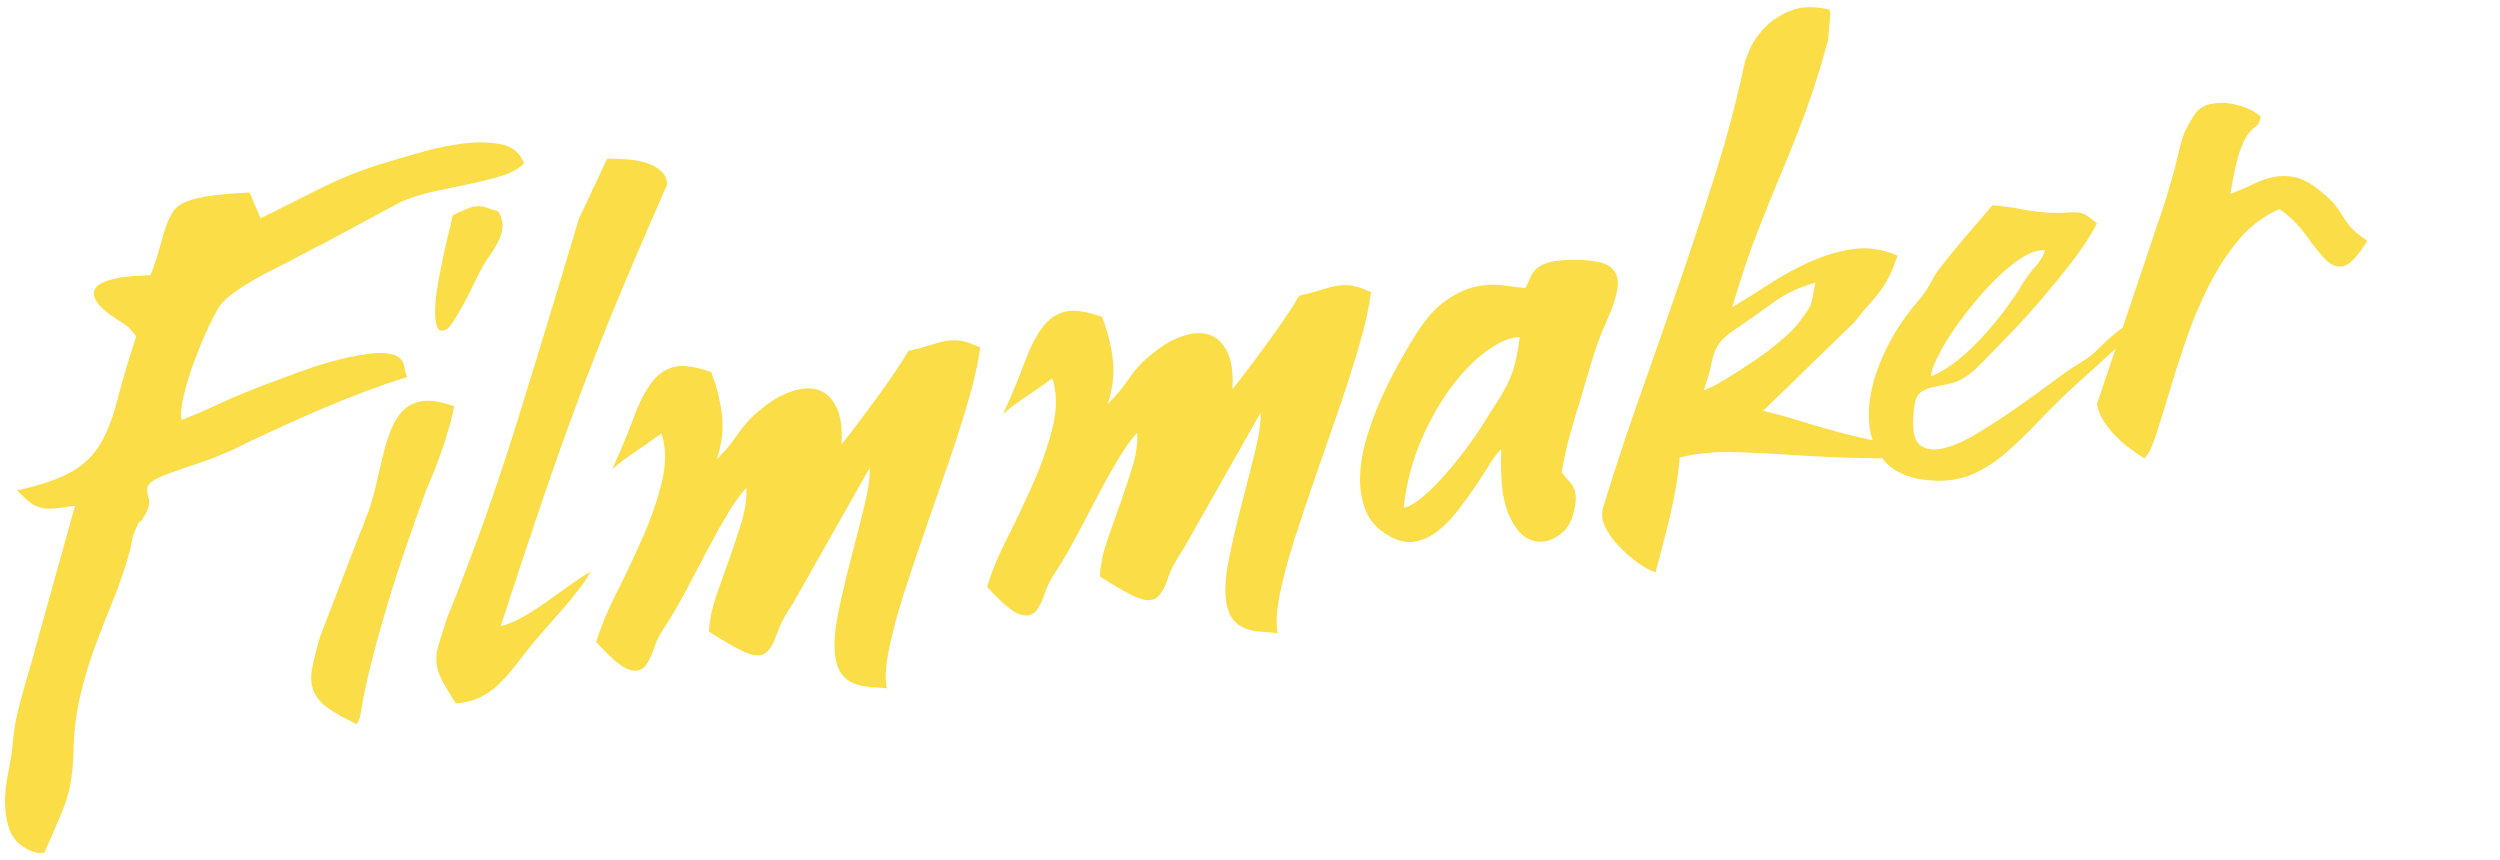
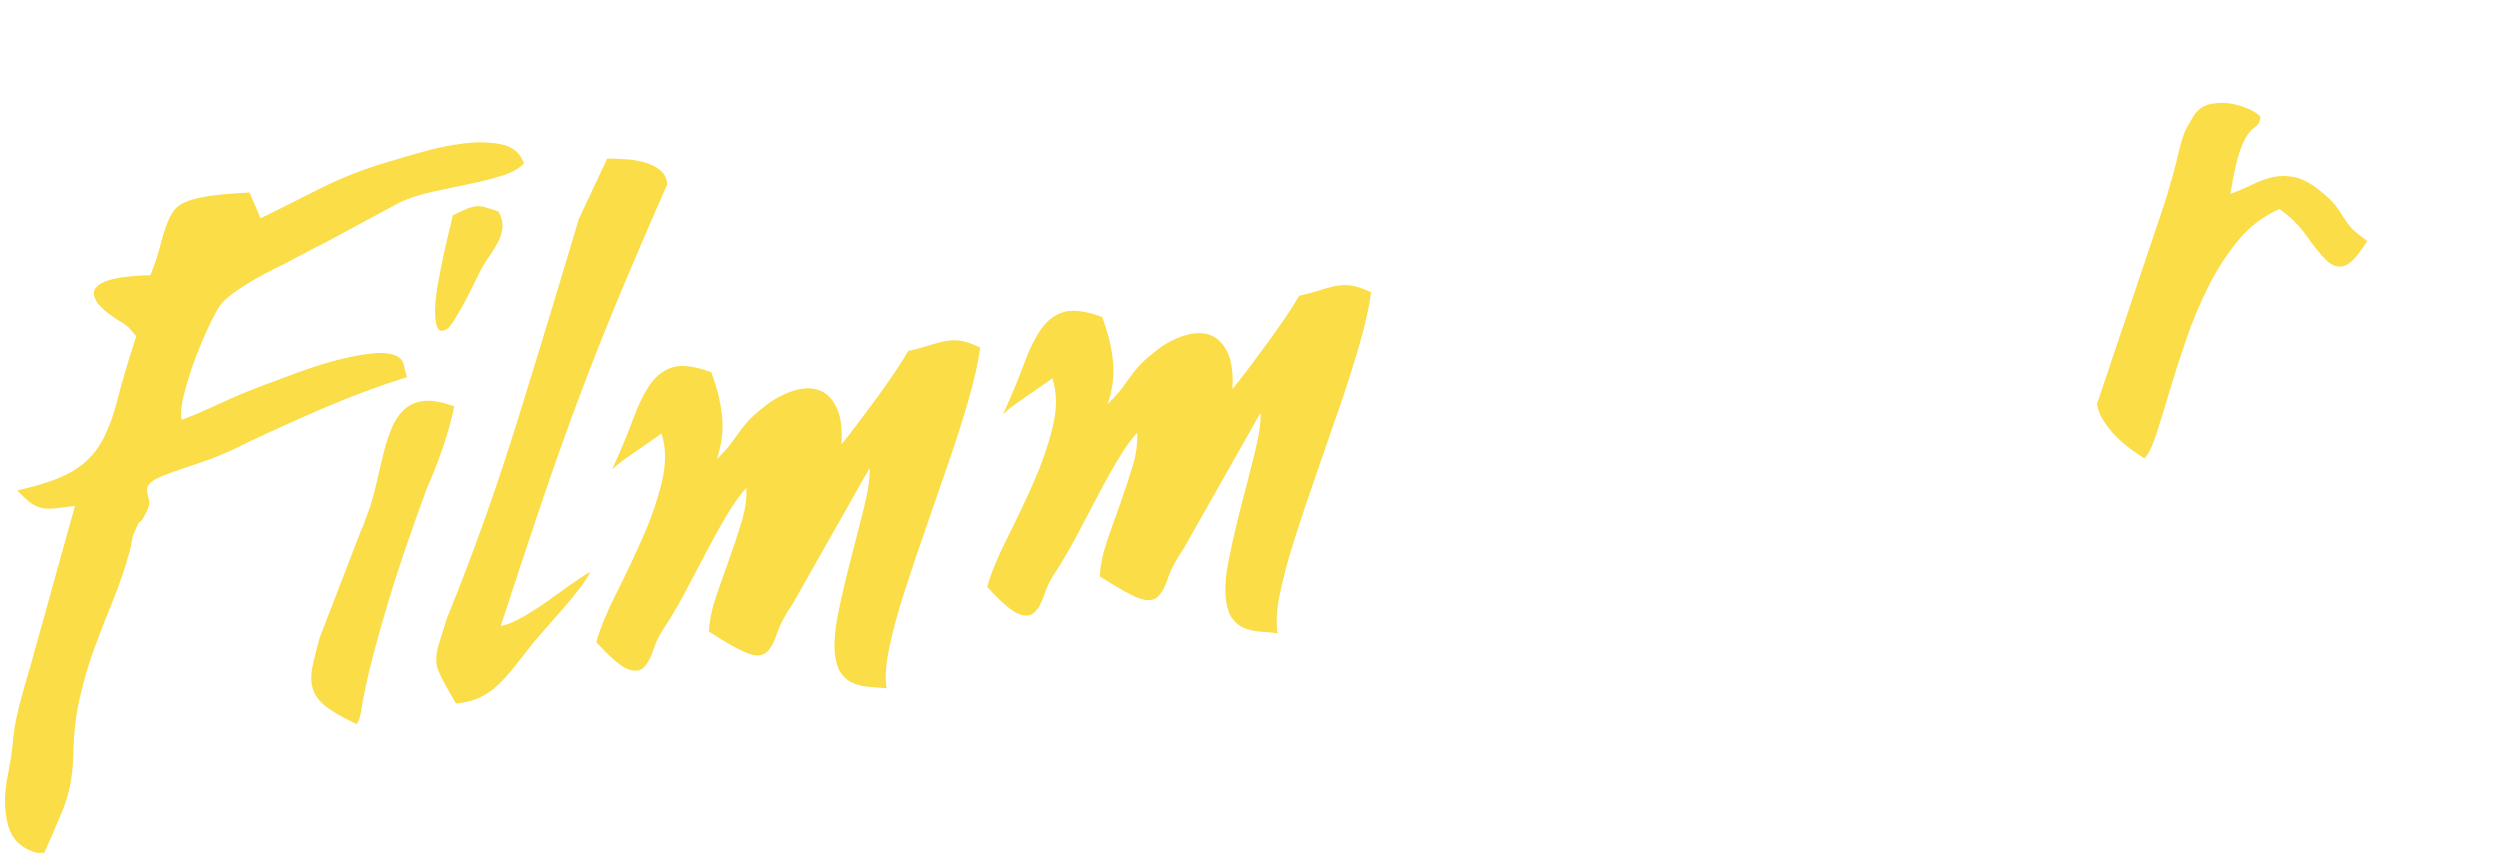
<svg xmlns="http://www.w3.org/2000/svg" width="250" height="86" viewBox="0 0 250 86" fill="none">
  <g clip-path="url(#clip0_187_2954)">
    <path d="M27.567 26.821C26.77 27.204 25.991 27.622 25.227 28.073C24.462 28.527 23.758 28.996 23.111 29.48C22.462 29.966 22.016 30.448 21.771 30.925C21.444 31.463 21.051 32.245 20.591 33.27C20.132 34.294 19.701 35.365 19.299 36.478C18.897 37.594 18.578 38.661 18.343 39.678C18.105 40.697 18.047 41.468 18.166 41.992C19.184 41.602 20.071 41.23 20.828 40.878C21.582 40.525 22.329 40.186 23.066 39.86C23.802 39.535 24.564 39.218 25.348 38.91C26.133 38.603 27.078 38.249 28.185 37.845C29.159 37.462 30.224 37.077 31.377 36.693C32.532 36.308 33.737 35.979 34.996 35.702C36.474 35.395 37.586 35.262 38.33 35.305C39.074 35.348 39.599 35.495 39.903 35.747C40.208 35.999 40.384 36.307 40.436 36.669C40.487 37.031 40.579 37.375 40.716 37.7C37.888 38.592 35.115 39.624 32.393 40.794C29.673 41.967 27.138 43.113 24.791 44.23C24.123 44.572 23.546 44.85 23.062 45.065C22.579 45.281 22.103 45.485 21.638 45.673C21.172 45.862 20.684 46.042 20.171 46.212C19.657 46.383 19.039 46.594 18.314 46.843C16.775 47.356 15.791 47.753 15.361 48.036C14.931 48.318 14.714 48.607 14.711 48.903C14.708 49.199 14.766 49.535 14.888 49.911C15.008 50.289 14.87 50.826 14.477 51.52C14.261 51.895 14.133 52.098 14.093 52.128C14.052 52.159 14.01 52.177 13.966 52.183C13.921 52.189 13.874 52.245 13.822 52.35C13.77 52.457 13.643 52.745 13.441 53.217C13.306 53.531 13.218 53.851 13.174 54.178C13.131 54.504 13.048 54.872 12.928 55.283C12.45 56.975 11.895 58.592 11.263 60.133C10.63 61.674 10.024 63.236 9.442 64.819C8.859 66.404 8.368 68.072 7.967 69.826C7.567 71.581 7.355 73.494 7.335 75.564C7.269 77.641 6.912 79.463 6.26 81.031C5.61 82.6 4.978 84.066 4.366 85.433C2.486 85.109 1.316 84.192 0.856 82.681C0.397 81.17 0.382 79.4 0.811 77.371C1.042 76.158 1.184 75.263 1.237 74.691C1.29 74.116 1.355 73.542 1.43 72.965C1.506 72.388 1.665 71.615 1.908 70.645C2.152 69.676 2.576 68.165 3.18 66.11L7.498 50.586C6.621 50.71 5.918 50.797 5.388 50.847C4.858 50.898 4.394 50.865 3.998 50.748C3.601 50.632 3.238 50.438 2.908 50.164C2.579 49.891 2.179 49.516 1.71 49.041C4.184 48.496 6.039 47.851 7.276 47.111C8.514 46.37 9.463 45.411 10.126 44.235C10.787 43.059 11.334 41.617 11.763 39.906C12.193 38.197 12.814 36.102 13.627 33.625C13.36 33.319 13.173 33.099 13.065 32.967C12.956 32.834 12.851 32.726 12.75 32.641C12.648 32.558 12.525 32.465 12.376 32.363C12.227 32.261 11.981 32.111 11.641 31.913C10.553 31.18 9.873 30.563 9.601 30.059C9.328 29.556 9.313 29.14 9.559 28.81C9.803 28.481 10.225 28.224 10.825 28.041C11.426 27.858 12.034 27.734 12.653 27.672C13.27 27.61 13.813 27.571 14.28 27.552C14.748 27.536 15.003 27.524 15.047 27.518C15.474 26.424 15.797 25.456 16.013 24.613C16.23 23.77 16.442 23.064 16.654 22.492C16.863 21.921 17.11 21.444 17.39 21.059C17.671 20.675 18.108 20.367 18.703 20.135C19.296 19.904 20.088 19.719 21.074 19.578C22.062 19.44 23.355 19.33 24.955 19.252L26.057 21.829C27.187 21.276 28.252 20.743 29.255 20.233C30.257 19.722 31.249 19.225 32.232 18.742C33.215 18.259 34.237 17.806 35.296 17.386C36.355 16.967 37.529 16.566 38.818 16.187C39.72 15.912 40.868 15.578 42.268 15.183C43.666 14.79 45.047 14.508 46.41 14.34C47.774 14.172 49.02 14.205 50.15 14.439C51.279 14.674 52.028 15.307 52.398 16.337C51.932 16.846 51.196 17.258 50.19 17.572C49.182 17.887 48.081 18.165 46.884 18.407C45.688 18.651 44.472 18.909 43.235 19.181C41.999 19.456 40.918 19.805 39.994 20.23L32.197 24.432C31.859 24.579 31.608 24.7 31.443 24.797C31.277 24.894 31.048 25.013 30.755 25.152C30.593 25.274 30.468 25.34 30.381 25.352L29.632 25.754C29.051 26.083 28.363 26.439 27.567 26.821Z" fill="#FBDD47" />
    <path d="M49.856 21.153C50.163 21.737 50.293 22.266 50.249 22.742C50.203 23.218 50.058 23.698 49.813 24.178C49.568 24.661 49.269 25.152 48.914 25.649C48.558 26.146 48.225 26.709 47.911 27.334C47.734 27.672 47.507 28.129 47.231 28.705C46.954 29.281 46.656 29.861 46.336 30.443C46.015 31.024 45.708 31.55 45.417 32.016C45.124 32.482 44.896 32.771 44.734 32.883C44.238 33.178 43.907 33.135 43.742 32.755C43.577 32.376 43.498 31.817 43.506 31.078C43.512 30.338 43.604 29.476 43.777 28.488C43.951 27.502 44.139 26.536 44.342 25.59C44.544 24.644 44.737 23.799 44.923 23.058C45.11 22.316 45.227 21.806 45.278 21.53C45.905 21.219 46.399 20.992 46.76 20.852C47.12 20.712 47.434 20.634 47.7 20.618C47.966 20.604 48.25 20.642 48.556 20.732C48.859 20.824 49.293 20.963 49.856 21.153ZM36.497 52.035C36.9 51.084 37.228 50.076 37.48 49.01C37.733 47.946 37.976 46.905 38.214 45.886C38.45 44.869 38.731 43.933 39.059 43.081C39.386 42.23 39.816 41.544 40.346 41.02C40.875 40.499 41.548 40.191 42.364 40.098C43.178 40.006 44.198 40.187 45.427 40.638C45.161 41.929 44.775 43.316 44.268 44.796C43.761 46.278 43.234 47.616 42.688 48.812C40.944 53.578 39.641 57.42 38.778 60.338C37.915 63.257 37.287 65.549 36.897 67.215C36.504 68.881 36.261 70.078 36.162 70.809C36.063 71.538 35.905 72.075 35.685 72.42C34.439 71.835 33.466 71.29 32.769 70.785C32.07 70.279 31.599 69.708 31.352 69.071C31.105 68.436 31.058 67.703 31.211 66.877C31.362 66.05 31.618 65.007 31.977 63.748L36.054 53.171C36.192 52.883 36.286 52.669 36.333 52.528C36.379 52.388 36.434 52.223 36.497 52.035Z" fill="#FBDD47" />
-     <path d="M62.609 15.928C63.286 15.967 63.928 16.078 64.536 16.26C65.142 16.443 65.649 16.707 66.056 17.052C66.464 17.398 66.685 17.86 66.722 18.436C64.892 22.587 63.25 26.41 61.797 29.904C60.343 33.398 58.985 36.844 57.721 40.245C56.456 43.645 55.215 47.143 54 50.738C52.785 54.333 51.476 58.288 50.071 62.602C50.723 62.467 51.442 62.174 52.23 61.727C53.016 61.28 53.808 60.777 54.601 60.218C55.394 59.659 56.176 59.1 56.949 58.544C57.72 57.989 58.416 57.531 59.037 57.175C58.83 57.607 58.49 58.136 58.02 58.761C57.548 59.389 57.024 60.032 56.447 60.696C55.87 61.359 55.31 61.996 54.771 62.61C54.23 63.223 53.808 63.709 53.5 64.065C52.777 64.972 52.133 65.791 51.565 66.519C50.996 67.248 50.425 67.888 49.855 68.439C49.284 68.989 48.662 69.423 47.992 69.743C47.321 70.06 46.522 70.263 45.594 70.349C44.963 69.364 44.494 68.58 44.189 67.997C43.882 67.415 43.701 66.848 43.646 66.295C43.59 65.744 43.662 65.141 43.861 64.486C44.059 63.832 44.327 62.966 44.668 61.888C47.26 55.527 49.617 48.93 51.74 42.096C53.862 35.264 55.908 28.532 57.882 21.898L60.72 15.86C61.303 15.868 61.933 15.89 62.609 15.928Z" fill="#FBDD47" />
+     <path d="M62.609 15.928C63.286 15.967 63.928 16.078 64.536 16.26C65.142 16.443 65.649 16.707 66.056 17.052C66.464 17.398 66.685 17.86 66.722 18.436C64.892 22.587 63.25 26.41 61.797 29.904C60.343 33.398 58.985 36.844 57.721 40.245C56.456 43.645 55.215 47.143 54 50.738C52.785 54.333 51.476 58.288 50.071 62.602C50.723 62.467 51.442 62.174 52.23 61.727C53.016 61.28 53.808 60.777 54.601 60.218C55.394 59.659 56.176 59.1 56.949 58.544C57.72 57.989 58.416 57.531 59.037 57.175C58.83 57.607 58.49 58.136 58.02 58.761C57.548 59.389 57.024 60.032 56.447 60.696C55.87 61.359 55.31 61.996 54.771 62.61C54.23 63.223 53.808 63.709 53.5 64.065C52.777 64.972 52.133 65.791 51.565 66.519C50.996 67.248 50.425 67.888 49.855 68.439C49.284 68.989 48.662 69.423 47.992 69.743C47.321 70.06 46.522 70.263 45.594 70.349C43.882 67.415 43.701 66.848 43.646 66.295C43.59 65.744 43.662 65.141 43.861 64.486C44.059 63.832 44.327 62.966 44.668 61.888C47.26 55.527 49.617 48.93 51.74 42.096C53.862 35.264 55.908 28.532 57.882 21.898L60.72 15.86C61.303 15.868 61.933 15.89 62.609 15.928Z" fill="#FBDD47" />
    <path d="M90.822 35.101C91.774 34.876 92.55 34.667 93.15 34.47C93.747 34.275 94.287 34.142 94.771 34.073C95.253 34.005 95.736 34.016 96.219 34.103C96.701 34.193 97.302 34.41 98.022 34.755C97.825 36.216 97.442 37.936 96.871 39.918C96.301 41.901 95.635 43.997 94.874 46.207C94.112 48.419 93.332 50.665 92.537 52.947C91.74 55.231 91.016 57.39 90.365 59.429C89.713 61.467 89.222 63.303 88.894 64.939C88.565 66.574 88.491 67.871 88.672 68.83C88.038 68.785 87.439 68.736 86.871 68.681C86.304 68.627 85.796 68.508 85.345 68.327C84.894 68.144 84.505 67.841 84.177 67.418C83.848 66.994 83.628 66.388 83.517 65.599C83.363 64.501 83.463 63.077 83.82 61.327C84.177 59.576 84.594 57.783 85.074 55.948C85.553 54.112 85.999 52.36 86.412 50.691C86.825 49.022 87.01 47.721 86.968 46.787L79.286 60.355C78.507 61.495 77.979 62.499 77.698 63.365C77.418 64.233 77.069 64.853 76.652 65.225C76.234 65.597 75.624 65.638 74.823 65.349C74.021 65.059 72.709 64.328 70.889 63.153C70.953 62.026 71.199 60.839 71.627 59.592C72.056 58.346 72.494 57.098 72.945 55.849C73.395 54.6 73.803 53.368 74.168 52.152C74.534 50.937 74.689 49.819 74.634 48.797C74.087 49.367 73.488 50.19 72.834 51.266C72.18 52.343 71.51 53.535 70.822 54.839C70.134 56.144 69.428 57.486 68.706 58.863C67.983 60.24 67.254 61.495 66.519 62.629C65.997 63.374 65.604 64.157 65.341 64.977C65.075 65.797 64.745 66.391 64.35 66.761C63.955 67.129 63.412 67.172 62.724 66.89C62.035 66.606 61.003 65.712 59.626 64.206C60.048 62.76 60.724 61.12 61.651 59.289C62.578 57.458 63.457 55.6 64.287 53.715C65.117 51.831 65.75 49.984 66.19 48.177C66.628 46.37 66.614 44.761 66.146 43.351C64.803 44.302 63.774 45.018 63.06 45.498C62.344 45.981 61.73 46.458 61.215 46.934C62.069 45.068 62.764 43.404 63.296 41.941C63.827 40.48 64.41 39.3 65.045 38.406C65.678 37.51 66.449 36.943 67.355 36.703C68.261 36.465 69.515 36.633 71.118 37.212C71.686 38.699 72.047 40.146 72.202 41.556C72.356 42.967 72.18 44.423 71.678 45.926C72.305 45.3 72.789 44.762 73.127 44.311C73.467 43.861 73.776 43.437 74.056 43.039C74.335 42.643 74.681 42.236 75.091 41.819C75.504 41.404 76.112 40.893 76.922 40.285C77.818 39.667 78.721 39.237 79.626 38.997C80.532 38.758 81.329 38.78 82.018 39.062C82.707 39.346 83.257 39.917 83.669 40.775C84.082 41.635 84.242 42.854 84.152 44.432C84.648 43.825 85.208 43.109 85.829 42.283C86.451 41.456 87.071 40.62 87.69 39.772C88.308 38.924 88.895 38.09 89.451 37.274C90.007 36.458 90.463 35.733 90.822 35.101Z" fill="#FBDD47" />
    <path d="M129.912 29.581C130.864 29.357 131.639 29.147 132.239 28.95C132.836 28.755 133.377 28.621 133.86 28.553C134.343 28.484 134.825 28.495 135.308 28.584C135.791 28.672 136.391 28.89 137.112 29.235C136.914 30.696 136.531 32.416 135.961 34.398C135.39 36.381 134.724 38.477 133.963 40.687C133.202 42.898 132.422 45.145 131.626 47.427C130.829 49.711 130.106 51.87 129.454 53.909C128.802 55.947 128.312 57.783 127.984 59.419C127.654 61.054 127.581 62.351 127.761 63.31C127.128 63.264 126.528 63.216 125.961 63.161C125.394 63.107 124.885 62.988 124.434 62.806C123.983 62.624 123.594 62.321 123.266 61.897C122.938 61.474 122.717 60.868 122.606 60.078C122.452 58.981 122.552 57.556 122.91 55.807C123.266 54.055 123.684 52.263 124.163 50.428C124.643 48.592 125.088 46.84 125.502 45.171C125.914 43.502 126.1 42.2 126.058 41.267L118.376 54.835C117.596 55.975 117.068 56.978 116.787 57.845C116.507 58.713 116.158 59.333 115.741 59.705C115.323 60.077 114.714 60.118 113.912 59.829C113.11 59.539 111.799 58.808 109.978 57.633C110.043 56.505 110.288 55.318 110.717 54.072C111.145 52.825 111.584 51.578 112.034 50.329C112.484 49.08 112.892 47.848 113.257 46.632C113.623 45.417 113.778 44.299 113.723 43.277C113.176 43.847 112.577 44.67 111.923 45.746C111.27 46.824 110.599 48.014 109.911 49.319C109.224 50.624 108.517 51.966 107.795 53.343C107.072 54.72 106.343 55.975 105.608 57.109C105.087 57.854 104.694 58.637 104.43 59.457C104.164 60.276 103.835 60.871 103.439 61.24C103.044 61.609 102.501 61.651 101.814 61.37C101.124 61.086 100.092 60.192 98.716 58.685C99.138 57.24 99.813 55.6 100.74 53.769C101.667 51.937 102.546 50.08 103.376 48.194C104.207 46.311 104.839 44.464 105.279 42.657C105.717 40.85 105.703 39.241 105.235 37.831C103.893 38.782 102.864 39.498 102.149 39.978C101.433 40.461 100.819 40.938 100.304 41.414C101.158 39.548 101.853 37.884 102.385 36.421C102.916 34.96 103.5 33.78 104.134 32.886C104.768 31.99 105.538 31.423 106.445 31.183C107.351 30.945 108.604 31.113 110.208 31.692C110.775 33.179 111.136 34.626 111.291 36.036C111.445 37.447 111.27 38.903 110.768 40.406C111.394 39.779 111.878 39.242 112.217 38.791C112.556 38.341 112.865 37.917 113.145 37.519C113.424 37.123 113.77 36.716 114.181 36.299C114.593 35.884 115.202 35.373 116.012 34.765C116.908 34.147 117.81 33.717 118.715 33.477C119.621 33.238 120.418 33.26 121.107 33.542C121.796 33.825 122.346 34.397 122.759 35.255C123.171 36.115 123.332 37.334 123.242 38.912C123.737 38.305 124.297 37.589 124.918 36.763C125.54 35.936 126.16 35.1 126.779 34.251C127.397 33.404 127.984 32.571 128.54 31.753C129.096 30.938 129.552 30.213 129.912 29.581Z" fill="#FBDD47" />
-     <path d="M148.36 42.346C148.831 41.564 149.268 40.865 149.674 40.247C150.079 39.631 150.439 39.01 150.754 38.383C151.068 37.758 151.317 37.074 151.504 36.331C151.689 35.589 151.846 34.716 151.973 33.715C151.12 33.7 150.083 34.115 148.86 34.959C147.637 35.803 146.439 36.99 145.269 38.52C144.098 40.051 143.057 41.864 142.144 43.961C141.232 46.06 140.636 48.336 140.357 50.792C140.921 50.668 141.592 50.272 142.371 49.602C143.148 48.933 143.921 48.152 144.691 47.26C145.46 46.37 146.172 45.473 146.828 44.575C147.484 43.678 147.995 42.934 148.36 42.346ZM156.592 26.015C158.728 25.936 160.153 26.127 160.867 26.585C161.58 27.044 161.88 27.74 161.765 28.674C161.651 29.607 161.286 30.744 160.67 32.083C160.054 33.424 159.506 34.932 159.027 36.611C158.516 38.383 157.992 40.136 157.453 41.868C156.915 43.6 156.484 45.383 156.162 47.218C156.437 47.581 156.694 47.892 156.932 48.149C157.169 48.407 157.343 48.685 157.452 48.982C157.561 49.281 157.601 49.644 157.572 50.073C157.543 50.503 157.421 51.066 157.208 51.769C156.925 52.614 156.369 53.273 155.54 53.748C154.712 54.223 153.873 54.297 153.021 53.971C152.17 53.643 151.444 52.784 150.845 51.392C150.246 50 150.008 47.841 150.132 44.914C149.775 45.234 149.377 45.749 148.94 46.459C148.504 47.169 148.017 47.922 147.48 48.712C146.943 49.504 146.363 50.303 145.737 51.106C145.113 51.911 144.447 52.587 143.742 53.133C143.035 53.681 142.278 54.022 141.469 54.158C140.661 54.296 139.82 54.112 138.943 53.609C137.778 52.968 136.987 52.118 136.569 51.058C136.15 49.999 135.965 48.84 136.011 47.58C136.056 46.321 136.285 45.014 136.698 43.658C137.11 42.301 137.599 41.002 138.161 39.759C138.724 38.516 139.291 37.385 139.863 36.364C140.434 35.343 140.903 34.539 141.267 33.95C142.354 32.142 143.437 30.859 144.516 30.102C145.595 29.346 146.623 28.865 147.601 28.66C148.579 28.454 149.49 28.416 150.336 28.542C151.182 28.669 151.921 28.754 152.555 28.8C152.73 28.462 152.884 28.126 153.016 27.795C153.148 27.463 153.333 27.179 153.568 26.945C153.803 26.71 154.154 26.504 154.622 26.326C155.089 26.148 155.745 26.044 156.592 26.015Z" fill="#FBDD47" />
-     <path d="M174.213 32.452C173.354 33.023 172.747 33.477 172.392 33.818C172.038 34.159 171.766 34.533 171.578 34.939C171.389 35.346 171.236 35.849 171.12 36.447C171.002 37.046 170.755 37.908 170.377 39.035C170.972 38.817 171.724 38.432 172.63 37.878C173.536 37.326 174.469 36.724 175.43 36.073C176.388 35.424 177.277 34.75 178.097 34.052C178.916 33.355 179.532 32.731 179.947 32.18C180.287 31.73 180.547 31.369 180.733 31.095C180.918 30.824 181.048 30.56 181.124 30.302C181.2 30.046 181.261 29.769 181.309 29.47C181.356 29.174 181.435 28.771 181.541 28.262C179.948 28.713 178.615 29.326 177.54 30.103C176.463 30.883 175.354 31.666 174.213 32.452ZM176.305 41.084C177.507 41.362 178.67 41.679 179.795 42.034C180.918 42.391 182.18 42.762 183.576 43.145C184.973 43.529 186.592 43.905 188.433 44.271C190.275 44.639 192.535 44.967 195.217 45.26C192.191 45.688 189.365 45.874 186.739 45.819C184.115 45.765 181.683 45.661 179.446 45.507C177.209 45.353 175.137 45.254 173.229 45.21C171.321 45.167 169.567 45.348 167.969 45.751C167.867 46.93 167.728 48.001 167.551 48.965C167.374 49.93 167.18 50.852 166.968 51.732C166.758 52.611 166.534 53.494 166.301 54.378C166.068 55.26 165.822 56.212 165.563 57.233C165.05 57.081 164.457 56.762 163.784 56.276C163.111 55.789 162.472 55.23 161.869 54.6C161.266 53.969 160.803 53.296 160.477 52.581C160.153 51.867 160.123 51.178 160.386 50.514C161.519 46.82 162.751 43.099 164.08 39.354C165.407 35.61 166.705 31.892 167.974 28.199C169.242 24.508 170.448 20.847 171.592 17.217C172.734 13.589 173.682 9.999 174.434 6.446C174.452 6.266 174.612 5.806 174.911 5.07C175.209 4.335 175.688 3.608 176.347 2.887C177.006 2.168 177.874 1.575 178.949 1.111C180.024 0.645 181.348 0.593 182.92 0.952C182.933 1.04 182.954 1.115 182.986 1.178C183.016 1.24 183.036 1.295 183.041 1.338L182.812 3.988C182.106 6.595 181.381 8.912 180.639 10.939C179.896 12.969 179.114 14.958 178.294 16.909C177.472 18.86 176.635 20.925 175.779 23.103C174.922 25.283 174.073 27.819 173.229 30.713C174.426 30.006 175.681 29.225 176.992 28.369C178.303 27.512 179.664 26.772 181.075 26.148C182.485 25.524 183.916 25.108 185.363 24.905C186.811 24.7 188.273 24.919 189.752 25.56C189.467 26.406 189.186 27.106 188.907 27.659C188.626 28.214 188.317 28.716 187.978 29.166C187.639 29.616 187.255 30.074 186.83 30.536C186.401 31 185.943 31.557 185.454 32.208L176.305 41.084Z" fill="#FBDD47" />
-     <path d="M204.508 25.02C203.874 24.974 203.166 25.187 202.383 25.656C201.598 26.125 200.802 26.741 199.992 27.503C199.183 28.267 198.377 29.131 197.574 30.093C196.769 31.058 196.042 32.011 195.392 32.952C194.742 33.895 194.209 34.787 193.79 35.628C193.372 36.471 193.132 37.142 193.068 37.643C193.958 37.294 194.846 36.765 195.73 36.06C196.614 35.353 197.454 34.563 198.249 33.689C199.043 32.817 199.779 31.93 200.457 31.029C201.135 30.128 201.71 29.287 202.181 28.503C202.651 27.721 203.103 27.109 203.533 26.667C203.962 26.227 204.288 25.678 204.508 25.02ZM213.539 31.933C213.664 31.871 213.833 31.724 214.048 31.492C214.26 31.261 214.537 30.999 214.875 30.704C215.213 30.411 215.596 30.11 216.023 29.803C216.45 29.498 216.936 29.216 217.481 28.96C217.4 29.33 217.334 29.575 217.283 29.692C217.233 29.813 217.188 29.897 217.151 29.947C217.113 29.997 217.032 30.053 216.906 30.115C216.781 30.178 216.599 30.315 216.361 30.528L207.136 38.879C205.95 39.985 204.832 41.094 203.781 42.205C202.73 43.316 201.685 44.324 200.65 45.231C199.614 46.138 198.519 46.851 197.361 47.373C196.205 47.894 194.884 48.125 193.399 48.067C191.1 47.944 189.438 47.273 188.416 46.053C187.394 44.833 186.881 43.339 186.877 41.571C186.874 39.805 187.309 37.897 188.184 35.849C189.057 33.802 190.245 31.911 191.746 30.178C192.091 29.772 192.355 29.433 192.542 29.16C192.726 28.888 192.879 28.631 193.003 28.39C193.125 28.149 193.259 27.907 193.403 27.663C193.548 27.418 193.77 27.096 194.073 26.695C194.983 25.537 195.822 24.513 196.592 23.621C197.361 22.73 198.244 21.699 199.242 20.528C200.238 20.612 201.208 20.744 202.151 20.922C203.092 21.103 204.016 21.219 204.918 21.27C205.638 21.303 206.209 21.3 206.629 21.264C207.048 21.228 207.417 21.219 207.733 21.242C208.049 21.265 208.342 21.358 208.611 21.52C208.88 21.684 209.244 21.958 209.7 22.34C209.065 23.549 208.275 24.768 207.331 25.997C206.385 27.227 205.396 28.452 204.36 29.672C203.323 30.892 202.259 32.072 201.168 33.21C200.075 34.35 199.04 35.413 198.061 36.401C197.044 37.44 196.136 38.06 195.337 38.262C194.537 38.465 193.843 38.619 193.254 38.724C192.666 38.83 192.205 39.063 191.876 39.423C191.546 39.783 191.362 40.614 191.323 41.917C191.251 43.314 191.511 44.206 192.103 44.592C192.695 44.978 193.486 45.045 194.48 44.793C195.474 44.542 196.589 44.037 197.824 43.281C199.061 42.525 200.31 41.711 201.574 40.838C202.837 39.966 204.035 39.104 205.169 38.25C206.3 37.397 207.259 36.735 208.043 36.266C208.62 35.917 209.066 35.597 209.384 35.306C209.7 35.015 210.015 34.713 210.33 34.4C210.643 34.087 211.031 33.742 211.493 33.363C211.953 32.986 212.635 32.508 213.539 31.933Z" fill="#FBDD47" />
    <path d="M231.915 19.001C232.672 19.611 233.202 20.107 233.501 20.489C233.801 20.873 234.054 21.239 234.26 21.591C234.467 21.942 234.718 22.298 235.016 22.658C235.312 23.019 235.883 23.498 236.728 24.094C235.78 25.616 234.992 26.454 234.365 26.609C233.739 26.766 233.137 26.548 232.562 25.958C231.986 25.368 231.348 24.576 230.648 23.577C229.947 22.579 229.05 21.689 227.955 20.903C226.393 21.571 225.039 22.59 223.89 23.961C222.741 25.331 221.729 26.883 220.856 28.618C219.982 30.352 219.229 32.148 218.596 34.005C217.963 35.862 217.404 37.607 216.92 39.241C216.434 40.876 215.996 42.292 215.606 43.488C215.216 44.683 214.823 45.466 214.428 45.835C214.083 45.616 213.65 45.318 213.127 44.945C212.604 44.571 212.109 44.149 211.64 43.679C211.171 43.209 210.75 42.687 210.378 42.112C210.006 41.538 209.779 40.966 209.699 40.396L216.556 20.029C217.104 18.207 217.476 16.88 217.671 16.047C217.866 15.213 218.016 14.611 218.121 14.238C218.225 13.865 218.334 13.537 218.451 13.251C218.567 12.966 218.843 12.458 219.276 11.725C219.709 10.993 220.307 10.551 221.068 10.398C221.829 10.247 222.592 10.25 223.352 10.411C224.113 10.573 224.761 10.806 225.297 11.11C225.832 11.415 226.087 11.636 226.061 11.774C225.948 12.237 225.788 12.529 225.581 12.647C225.374 12.767 225.128 13.002 224.843 13.356C224.556 13.71 224.263 14.321 223.96 15.192C223.658 16.063 223.351 17.459 223.042 19.382C223.85 19.09 224.6 18.772 225.29 18.426C225.98 18.084 226.672 17.841 227.368 17.697C228.064 17.555 228.781 17.565 229.521 17.73C230.259 17.893 231.057 18.318 231.915 19.001Z" fill="#FBDD47" />
  </g>
  <defs>
    <clipPath id="clip0_187_2954">
      <rect width="249" height="84.566" fill="white" transform="translate(0.5 0.717)" />
    </clipPath>
  </defs>
</svg>